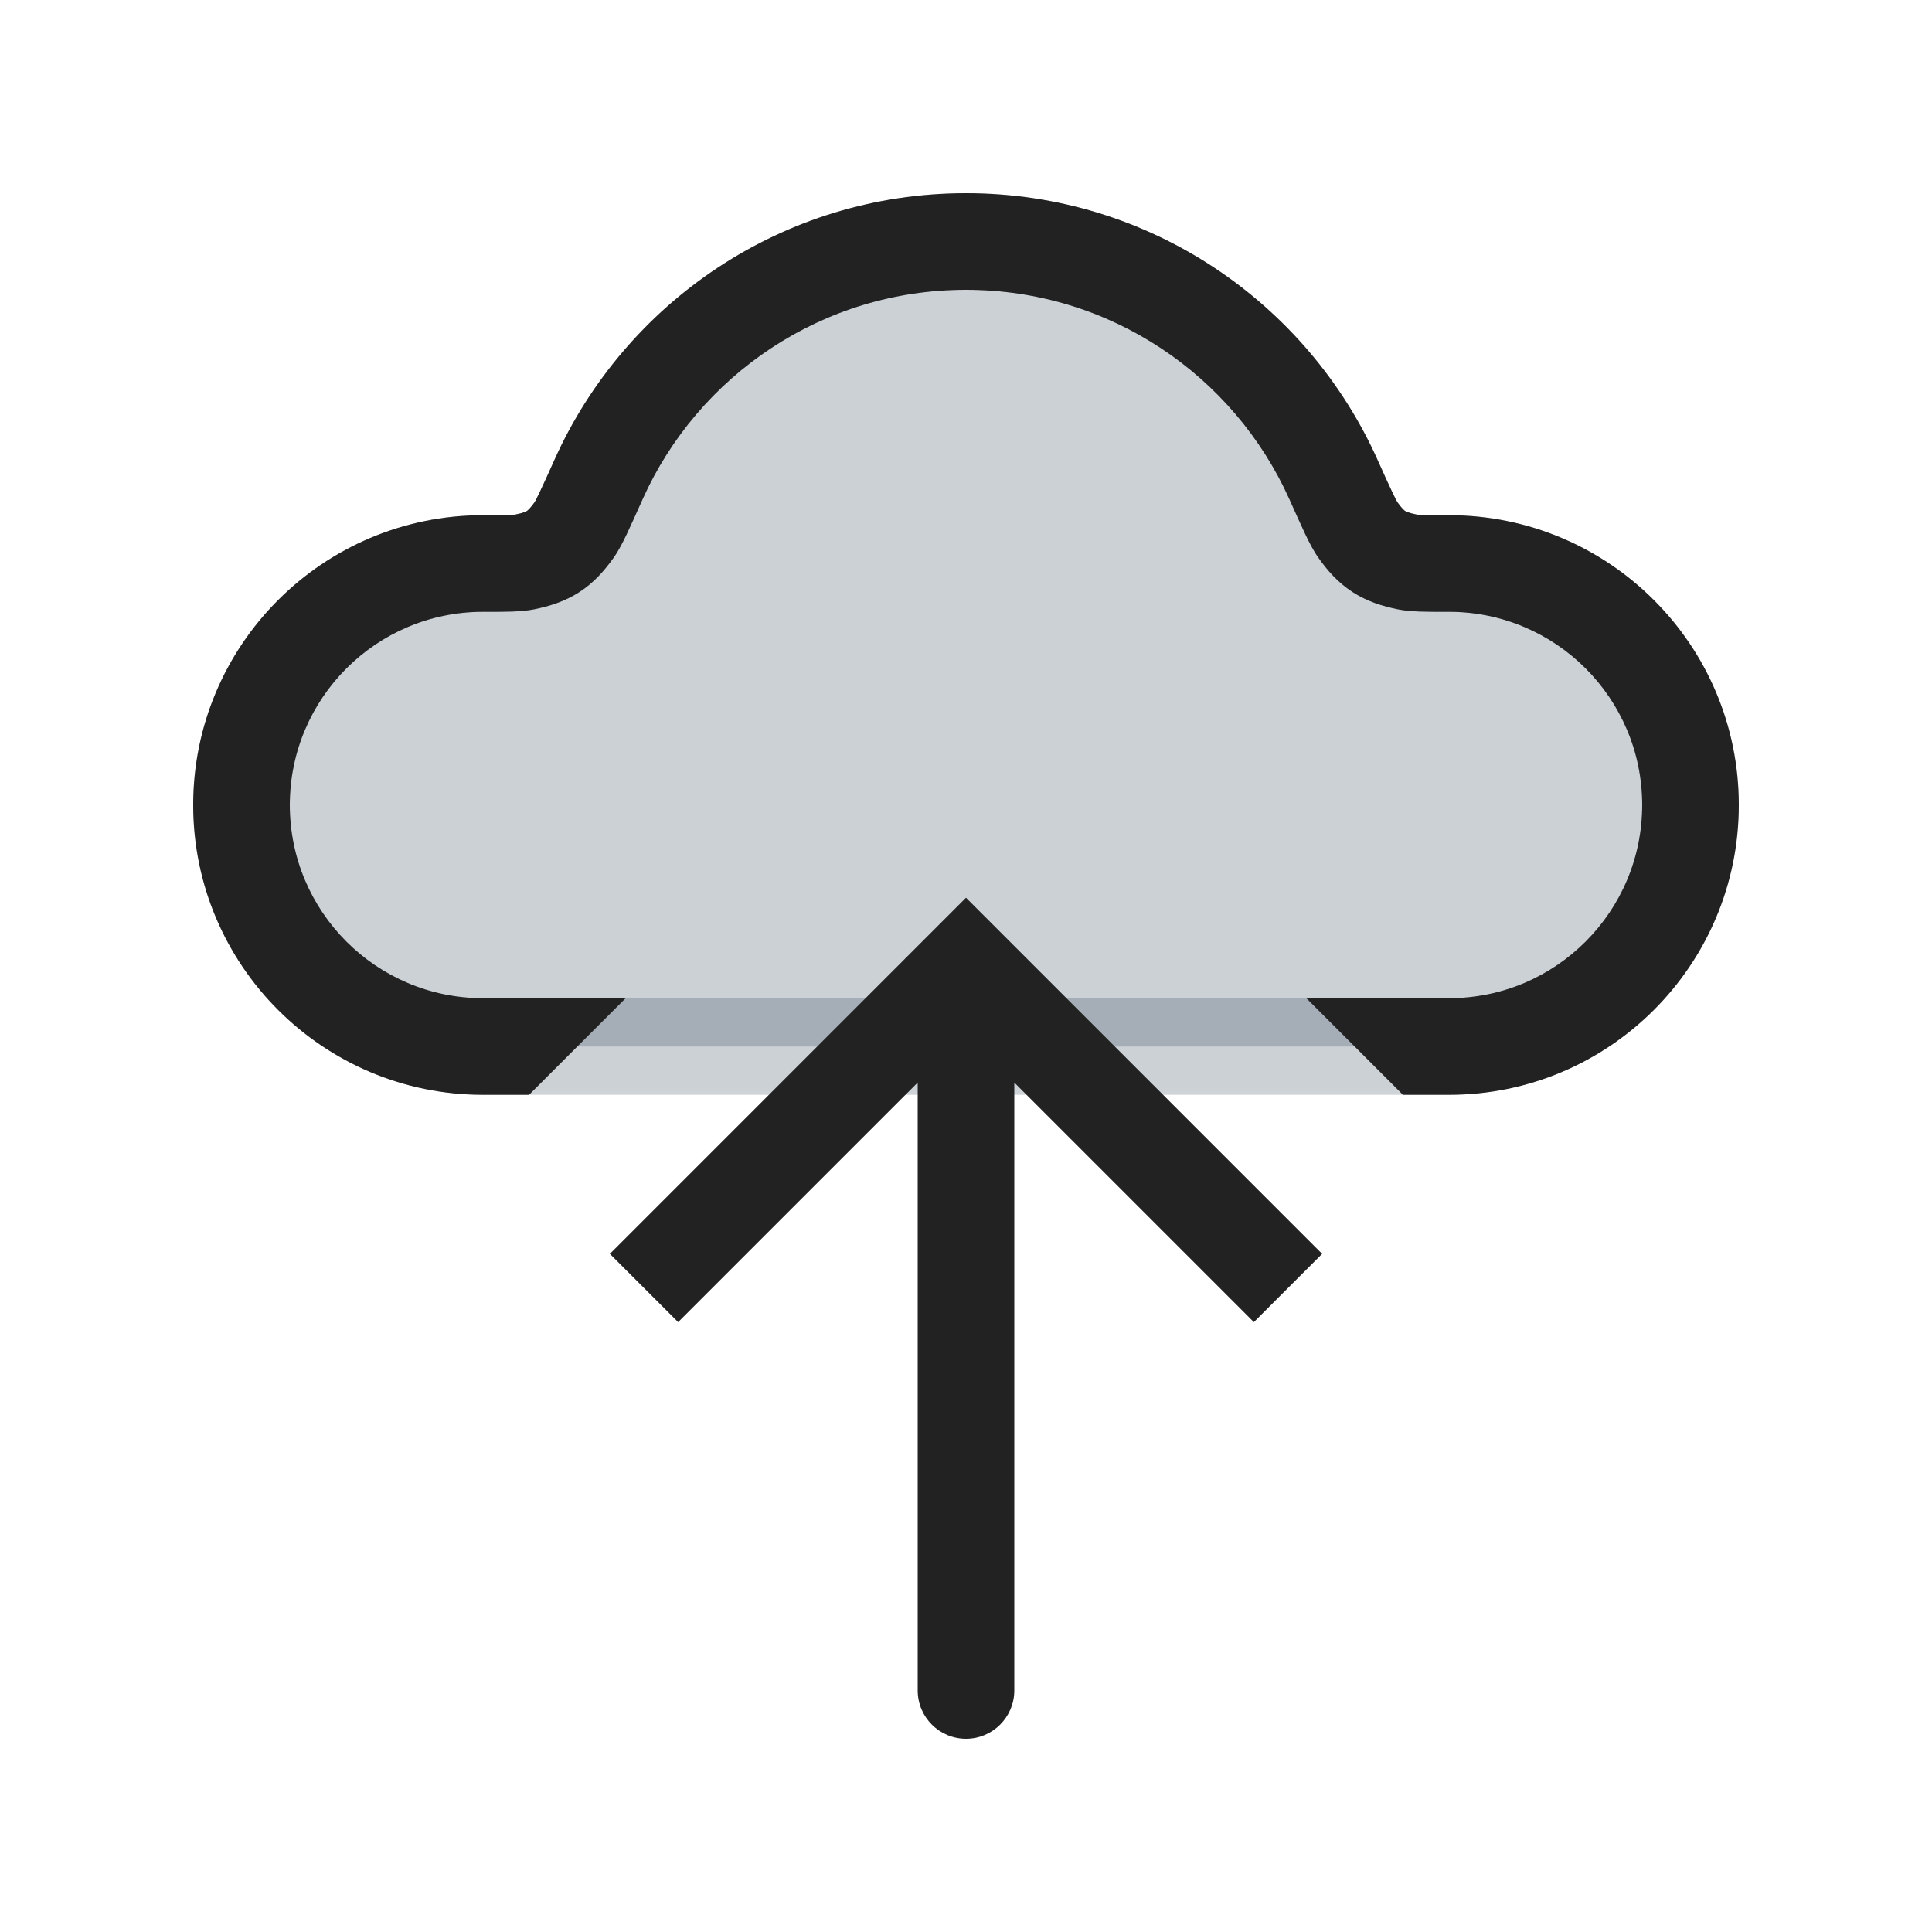
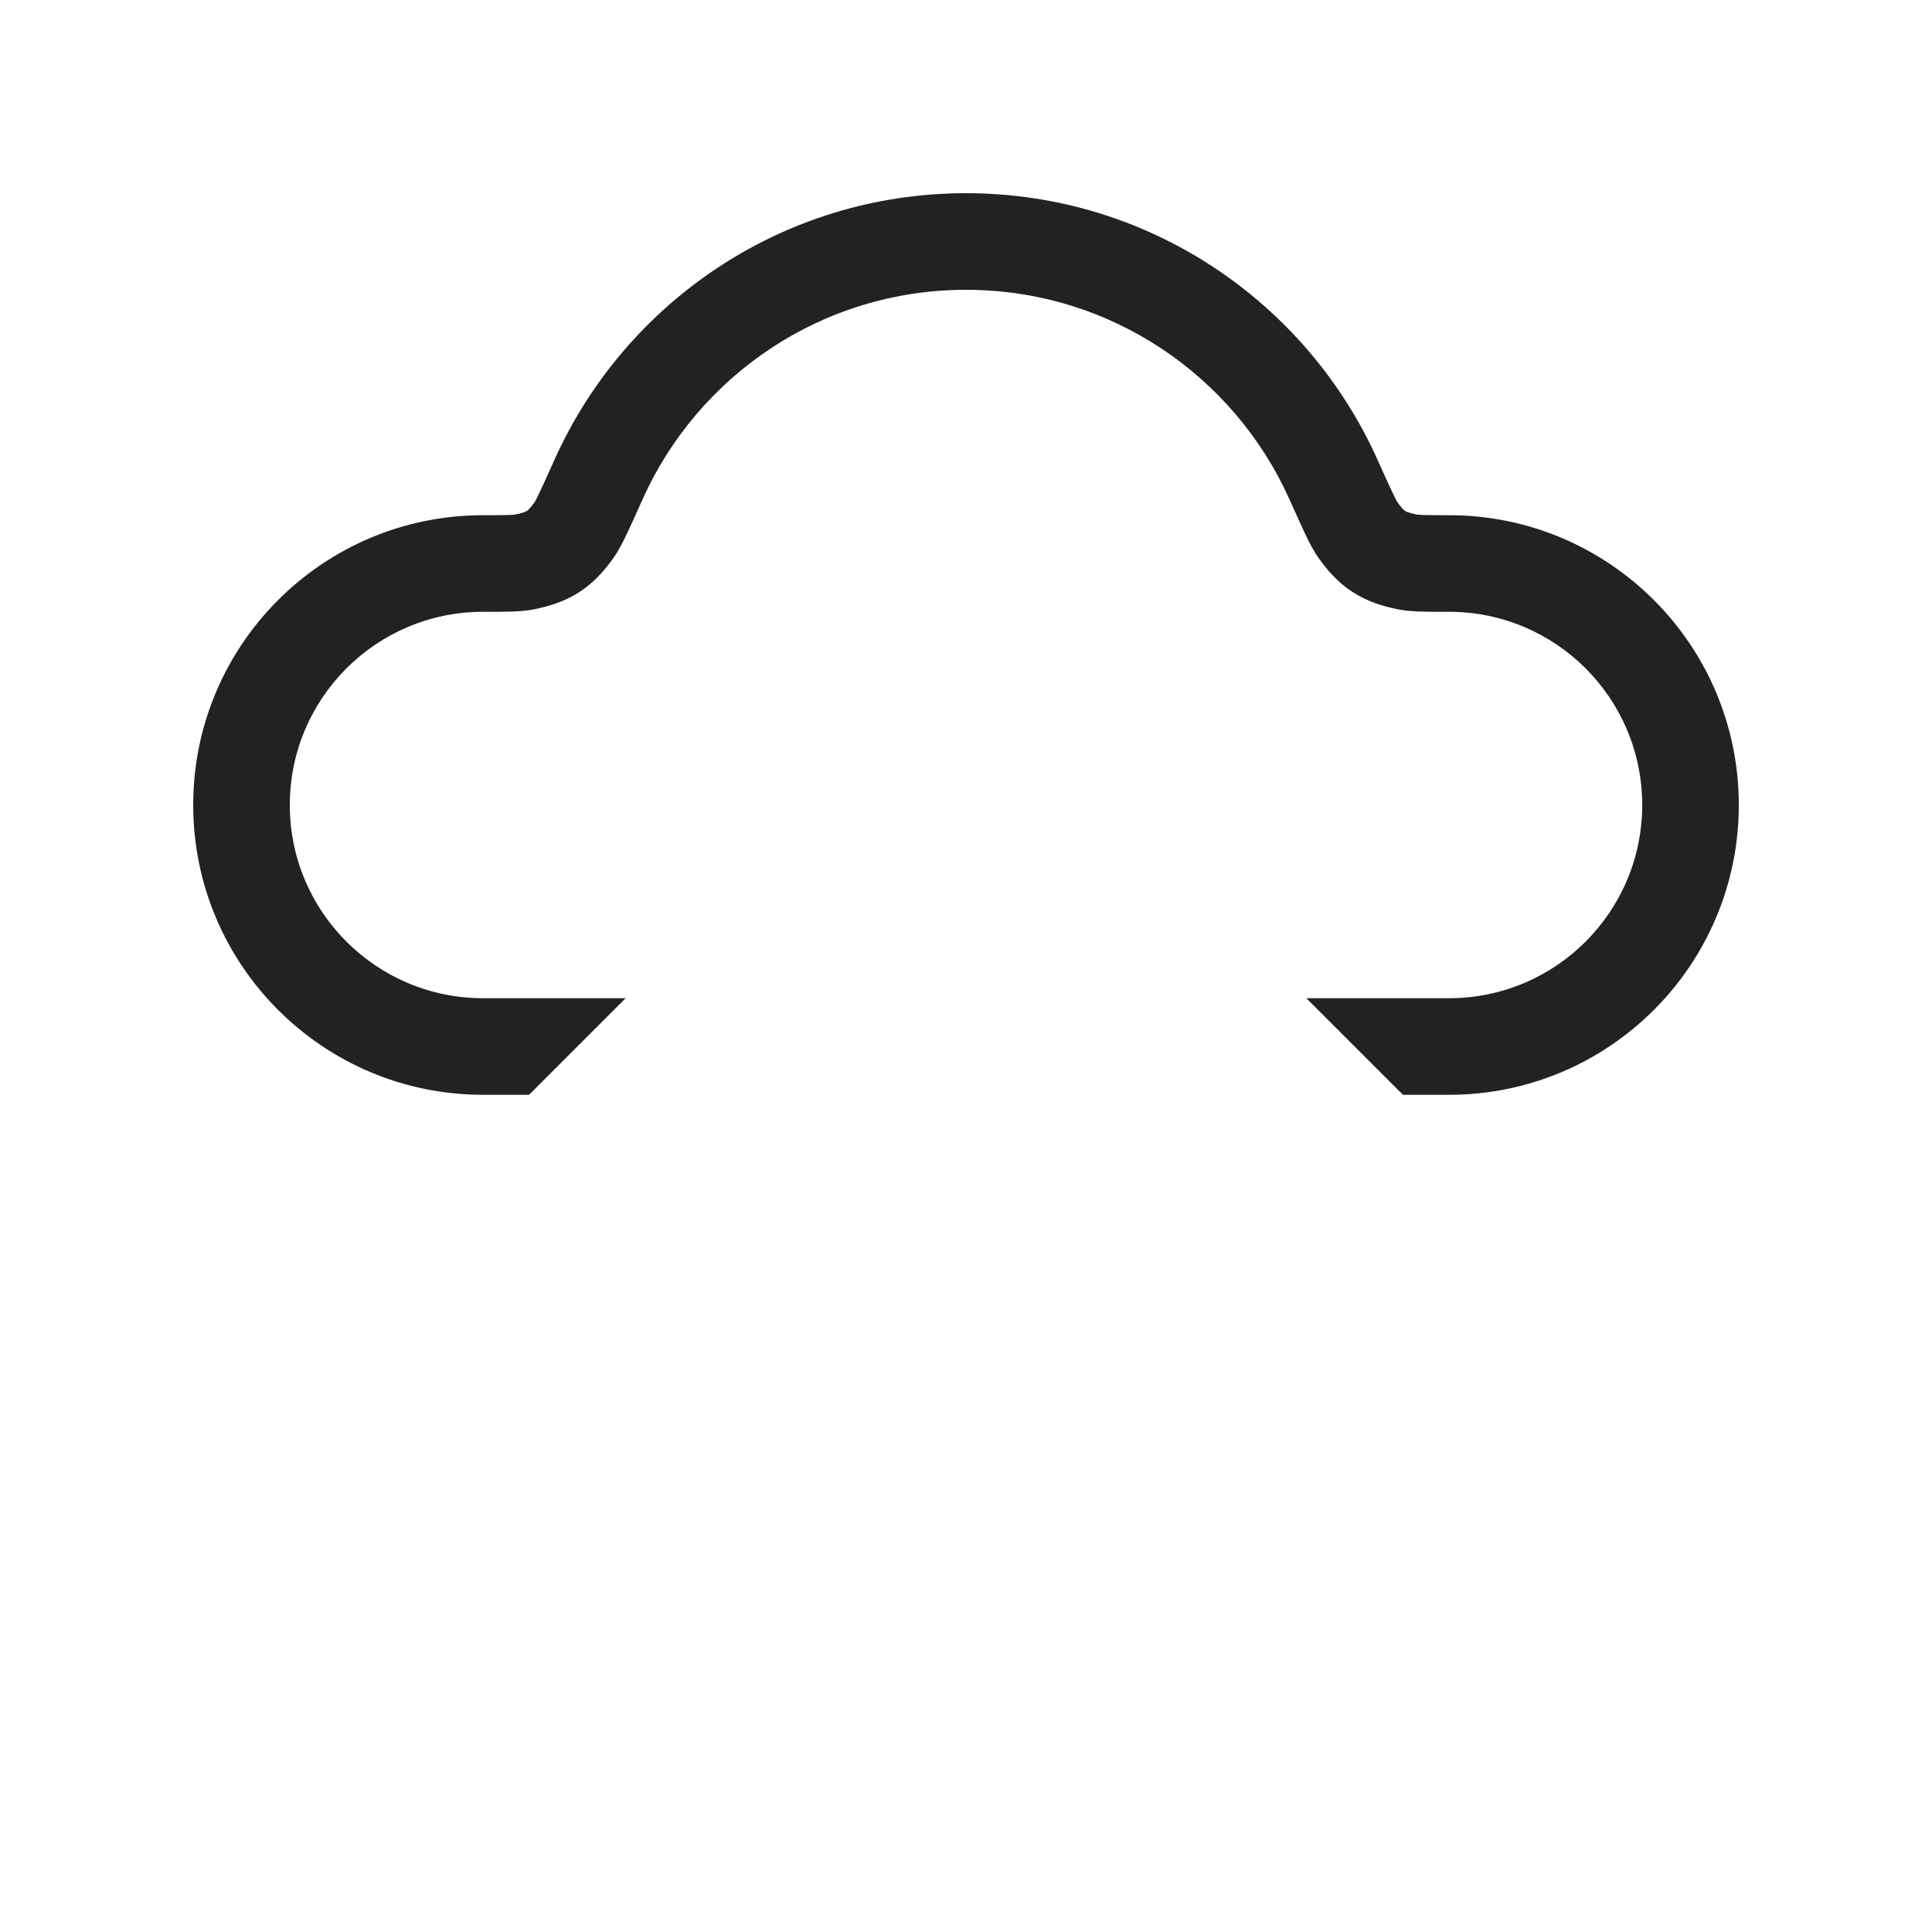
<svg xmlns="http://www.w3.org/2000/svg" width="800px" height="800px" viewBox="0 0 24 24" fill="none">
  <mask id="path-1-outside-1_1358_3523" maskUnits="userSpaceOnUse" x="2" y="2" width="20" height="12" fill="#000000">
    <rect fill="white" x="2" y="2" width="20" height="12" />
-     <path fill-rule="evenodd" clip-rule="evenodd" d="M6 13H12H18C19.657 13 21 11.657 21 10C21 8.343 19.657 7 18 7C17.721 7 17.581 7 17.483 6.98C17.185 6.92 17.044 6.829 16.867 6.581C16.809 6.5 16.727 6.319 16.564 5.955C15.782 4.213 14.033 3 12 3C9.967 3 8.218 4.213 7.436 5.955C7.273 6.319 7.191 6.5 7.133 6.581C6.957 6.829 6.815 6.92 6.517 6.98C6.419 7 6.28 7 6 7C4.343 7 3 8.343 3 10C3 11.657 4.343 13 6 13Z" />
  </mask>
-   <path fill-rule="evenodd" clip-rule="evenodd" d="M6 13H12H18C19.657 13 21 11.657 21 10C21 8.343 19.657 7 18 7C17.721 7 17.581 7 17.483 6.98C17.185 6.92 17.044 6.829 16.867 6.581C16.809 6.5 16.727 6.319 16.564 5.955C15.782 4.213 14.033 3 12 3C9.967 3 8.218 4.213 7.436 5.955C7.273 6.319 7.191 6.5 7.133 6.581C6.957 6.829 6.815 6.92 6.517 6.98C6.419 7 6.28 7 6 7C4.343 7 3 8.343 3 10C3 11.657 4.343 13 6 13Z" fill="#2A4157" fill-opacity="0.24" />
-   <path d="M7.133 6.581L6.645 6.233L7.133 6.581ZM6.517 6.98L6.635 7.569L6.517 6.98ZM17.483 6.98L17.365 7.569L17.483 6.98ZM16.867 6.581L16.379 6.93L16.867 6.581ZM12 12.4H6V13.6H12V12.4ZM18 12.4H12V13.6H18V12.4ZM20.4 10C20.4 11.325 19.326 12.4 18 12.4V13.6C19.988 13.6 21.6 11.988 21.6 10H20.4ZM18 7.6C19.326 7.6 20.4 8.675 20.4 10H21.6C21.6 8.012 19.988 6.4 18 6.4V7.6ZM17.111 5.709C16.236 3.76 14.278 2.4 12 2.4V3.6C13.788 3.6 15.328 4.666 16.017 6.2L17.111 5.709ZM12 2.4C9.722 2.4 7.764 3.76 6.889 5.709L7.983 6.2C8.672 4.666 10.212 3.6 12 3.6V2.4ZM6 6.4C4.012 6.4 2.4 8.012 2.4 10H3.6C3.6 8.675 4.675 7.6 6 7.6V6.4ZM2.4 10C2.4 11.988 4.012 13.6 6 13.6V12.4C4.675 12.4 3.6 11.325 3.6 10H2.4ZM6.889 5.709C6.806 5.894 6.748 6.023 6.703 6.116C6.654 6.22 6.639 6.241 6.645 6.233L7.621 6.93C7.685 6.841 7.74 6.73 7.787 6.632C7.839 6.523 7.903 6.38 7.983 6.2L6.889 5.709ZM6 7.6C6.244 7.6 6.463 7.603 6.635 7.569L6.399 6.392C6.4 6.392 6.381 6.396 6.309 6.398C6.238 6.4 6.144 6.4 6 6.4V7.6ZM6.645 6.233C6.579 6.325 6.551 6.343 6.545 6.347C6.538 6.352 6.51 6.37 6.399 6.392L6.635 7.569C6.822 7.531 7.014 7.473 7.197 7.355C7.379 7.237 7.51 7.086 7.621 6.93L6.645 6.233ZM18 6.4C17.857 6.4 17.762 6.4 17.691 6.398C17.619 6.396 17.6 6.392 17.601 6.392L17.365 7.569C17.537 7.603 17.756 7.6 18 7.6V6.4ZM16.017 6.2C16.097 6.38 16.161 6.523 16.213 6.632C16.26 6.73 16.315 6.841 16.379 6.93L17.355 6.233C17.361 6.241 17.346 6.22 17.297 6.116C17.252 6.023 17.194 5.894 17.111 5.709L16.017 6.2ZM17.601 6.392C17.491 6.37 17.462 6.352 17.455 6.347C17.449 6.343 17.421 6.325 17.355 6.233L16.379 6.93C16.489 7.086 16.621 7.237 16.803 7.355C16.986 7.473 17.177 7.531 17.365 7.569L17.601 6.392Z" fill="#2A4157" fill-opacity="0.24" mask="url(#path-1-outside-1_1358_3523)" />
  <path fill-rule="evenodd" clip-rule="evenodd" d="M12 2.4C9.722 2.4 7.764 3.76 6.889 5.709C6.806 5.894 6.748 6.023 6.703 6.116C6.668 6.191 6.65 6.222 6.645 6.231L6.645 6.231L6.645 6.231C6.643 6.235 6.643 6.235 6.645 6.233C6.579 6.325 6.551 6.343 6.545 6.347C6.538 6.352 6.51 6.37 6.399 6.392C6.399 6.392 6.399 6.392 6.399 6.392L6.399 6.392C6.397 6.392 6.376 6.396 6.309 6.398C6.238 6.4 6.143 6.4 6 6.4C4.012 6.4 2.4 8.012 2.4 10C2.4 11.988 4.012 13.6 6 13.6H6.572L7.772 12.4H6C4.675 12.4 3.6 11.325 3.6 10C3.6 8.675 4.675 7.6 6 7.6L6.057 7.6H6.057C6.278 7.6 6.477 7.601 6.635 7.569C6.822 7.531 7.014 7.473 7.197 7.355C7.379 7.237 7.51 7.086 7.621 6.93C7.685 6.841 7.74 6.73 7.787 6.632C7.838 6.525 7.901 6.383 7.98 6.208L7.98 6.208L7.983 6.201C8.672 4.666 10.212 3.6 12 3.6C13.788 3.6 15.328 4.666 16.017 6.201L16.02 6.207C16.099 6.383 16.162 6.525 16.213 6.632C16.26 6.73 16.315 6.841 16.379 6.93C16.489 7.086 16.621 7.237 16.803 7.355C16.986 7.473 17.177 7.531 17.365 7.569C17.523 7.601 17.722 7.6 17.943 7.6H17.943L18 7.6C19.326 7.6 20.4 8.675 20.4 10C20.4 11.325 19.326 12.4 18 12.4H16.228L17.428 13.6H18C19.988 13.6 21.6 11.988 21.6 10C21.6 8.012 19.988 6.4 18 6.4C17.857 6.4 17.762 6.4 17.691 6.398C17.624 6.396 17.603 6.392 17.601 6.392C17.601 6.392 17.601 6.392 17.601 6.392C17.491 6.37 17.462 6.352 17.455 6.347C17.449 6.343 17.421 6.325 17.355 6.233C17.356 6.234 17.356 6.234 17.356 6.234C17.356 6.234 17.355 6.233 17.355 6.231C17.35 6.222 17.332 6.191 17.297 6.116C17.252 6.023 17.194 5.894 17.111 5.709C16.236 3.76 14.278 2.4 12 2.4Z" fill="#222222" />
-   <path d="M12 12L11.576 11.576L12 11.152L12.424 11.576L12 12ZM12.6 21C12.6 21.331 12.331 21.6 12 21.6C11.669 21.6 11.4 21.331 11.4 21L12.6 21ZM7.576 15.576L11.576 11.576L12.424 12.424L8.424 16.424L7.576 15.576ZM12.424 11.576L16.424 15.576L15.576 16.424L11.576 12.424L12.424 11.576ZM12.6 12L12.6 21L11.4 21L11.4 12L12.6 12Z" fill="#222222" />
</svg>